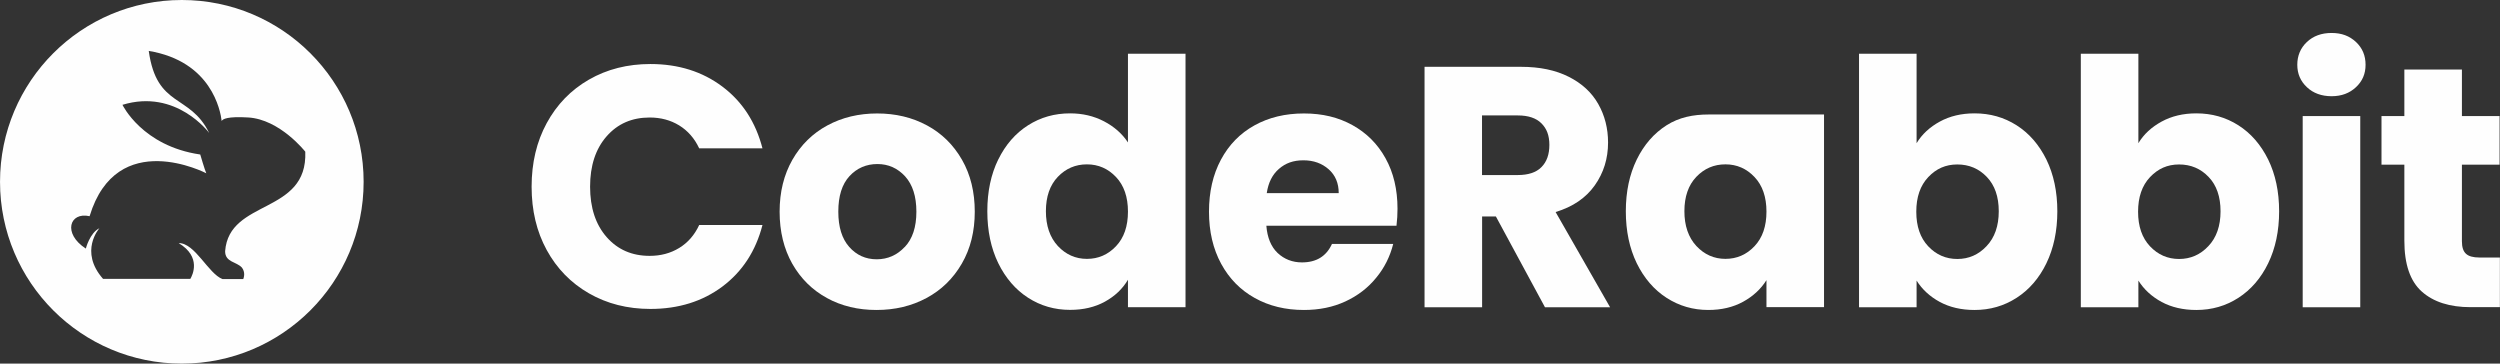
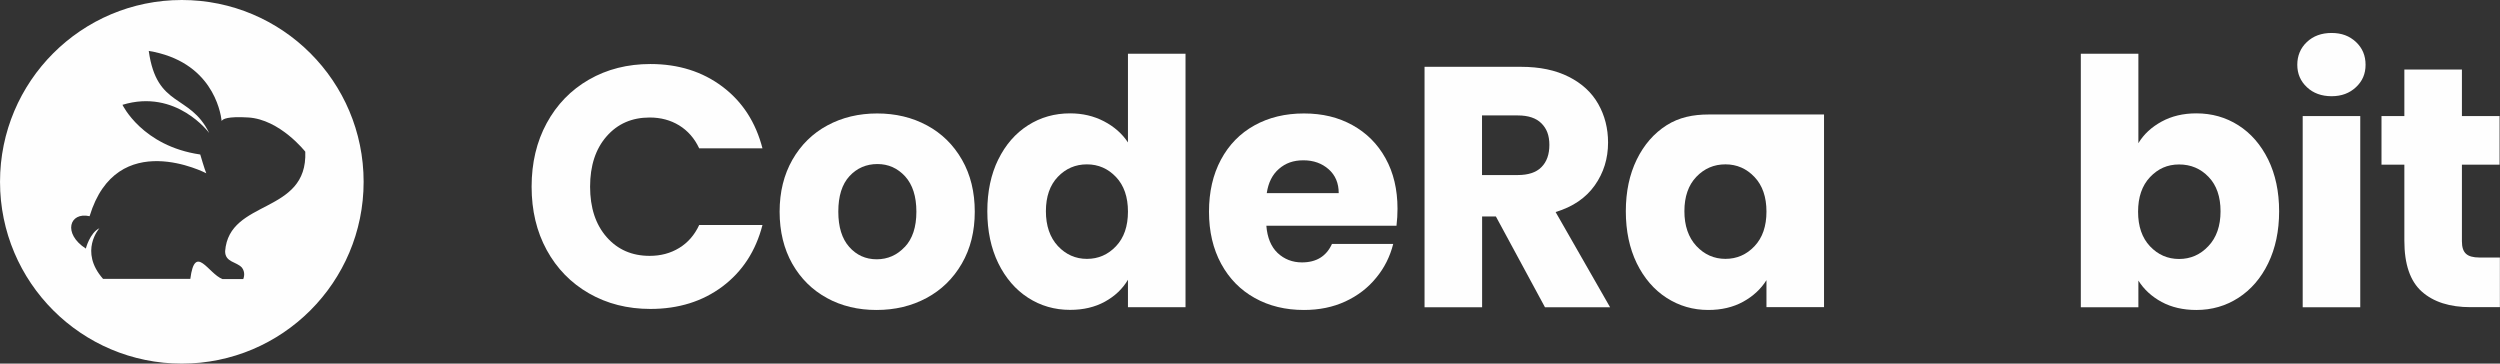
<svg xmlns="http://www.w3.org/2000/svg" width="2152" height="313" viewBox="0 0 2152 313" fill="none">
  <rect x="0" y="0" width="2152" height="313" fill="#333333" stroke="none" />
  <g clip-path="url(#clip0_97_68)">
    <path d="M470.612 105.981C479.309 89.978 491.434 77.461 506.984 68.52C522.537 59.58 540.195 55.11 559.876 55.11C584.032 55.11 604.676 61.636 621.898 74.6C639.121 87.564 650.537 105.266 656.337 127.707H601.868C597.827 119.035 592.027 112.508 584.645 107.949C577.178 103.389 568.747 101.154 559.256 101.154C543.971 101.154 531.672 106.518 522.181 117.336C512.695 128.154 507.95 142.638 507.95 160.698C507.95 178.758 512.695 193.242 522.181 204.06C531.672 214.878 543.971 220.243 559.256 220.243C568.747 220.243 577.178 218.007 584.645 213.448C592.113 208.888 597.827 202.361 601.868 193.689H656.337C650.537 216.13 639.029 233.743 621.898 246.617C604.676 259.492 584.032 265.929 559.876 265.929C540.195 265.929 522.537 261.459 506.984 252.518C491.434 243.577 479.309 231.15 470.612 215.236C461.914 199.322 457.609 181.172 457.609 160.698C457.609 140.224 461.914 121.985 470.612 105.981Z" fill="#FEFEFE" />
    <path d="M711.862 256.542C699.213 249.658 689.287 239.823 681.991 227.038C674.787 214.253 671.096 199.322 671.096 182.246C671.096 165.169 674.787 150.417 682.083 137.543C689.459 124.668 699.477 114.833 712.217 107.949C724.952 101.065 739.274 97.668 755.086 97.668C770.905 97.668 785.221 101.065 797.961 107.949C810.702 114.833 820.714 124.668 828.096 137.543C835.478 150.417 839.077 165.348 839.077 182.246C839.077 199.143 835.386 214.074 827.918 226.948C820.451 239.823 810.346 249.658 797.52 256.542C784.694 263.426 770.377 266.824 754.473 266.824C738.569 266.824 724.424 263.426 711.776 256.542H711.862ZM778.808 212.644C785.485 205.58 788.826 195.478 788.826 182.246C788.826 169.014 785.577 159 779.163 151.848C772.658 144.784 764.755 141.208 755.264 141.208C745.773 141.208 737.606 144.695 731.193 151.668C724.78 158.642 721.616 168.834 721.616 182.156C721.616 195.478 724.78 205.491 731.015 212.554C737.251 219.617 745.16 223.194 754.651 223.194C764.136 223.194 772.223 219.617 778.808 212.554V212.644Z" fill="#FEFEFE" />
    <path d="M859.284 137.367C865.519 124.582 874.133 114.748 884.937 107.863C895.746 100.979 907.781 97.582 921.135 97.582C931.766 97.582 941.429 99.816 950.215 104.376C959.001 108.936 965.941 115.016 970.944 122.615V46.263H1020.5V264.413H970.944V240.81C966.291 248.678 959.7 254.936 951.092 259.675C942.484 264.413 932.465 266.738 921.135 266.738C907.781 266.738 895.746 263.251 884.937 256.277C874.133 249.303 865.611 239.38 859.284 226.505C853.048 213.63 849.885 198.789 849.885 181.802C849.885 164.815 853.048 150.063 859.284 137.278V137.367ZM960.668 152.387C953.814 145.146 945.469 141.48 935.629 141.48C925.788 141.48 917.444 145.056 910.589 152.209C903.741 159.361 900.313 169.285 900.313 181.802C900.313 194.319 903.741 204.333 910.589 211.753C917.444 219.084 925.788 222.839 935.629 222.839C945.469 222.839 953.814 219.173 960.668 211.932C967.523 204.69 970.944 194.766 970.944 182.159C970.944 169.553 967.523 159.629 960.668 152.387Z" fill="#FEFEFE" />
    <path d="M1202.18 194.315H1090.08C1090.87 204.507 1094.12 212.376 1099.74 217.74C1105.45 223.104 1112.48 225.876 1120.74 225.876C1133.13 225.876 1141.73 220.601 1146.57 209.962H1199.28C1196.56 220.78 1191.73 230.525 1184.61 239.108C1177.58 247.78 1168.71 254.575 1158.08 259.492C1147.45 264.41 1135.58 266.824 1122.41 266.824C1106.6 266.824 1092.45 263.426 1080.15 256.542C1067.76 249.658 1058.1 239.823 1051.16 227.038C1044.22 214.253 1040.7 199.322 1040.7 182.246C1040.7 165.169 1044.13 150.238 1050.98 137.453C1057.83 124.668 1067.41 114.833 1079.8 107.949C1092.19 101.065 1106.33 97.668 1122.41 97.668C1138.48 97.668 1151.93 100.975 1164.14 107.681C1176.26 114.387 1185.84 123.864 1192.69 136.291C1199.54 148.629 1202.97 163.113 1202.97 179.653C1202.97 184.392 1202.71 189.309 1202.09 194.405L1202.18 194.315ZM1152.37 166.331C1152.37 157.659 1149.47 150.775 1143.67 145.678C1137.87 140.582 1130.67 137.989 1121.97 137.989C1113.27 137.989 1106.68 140.403 1100.97 145.321C1095.26 150.238 1091.75 157.212 1090.43 166.242H1152.46L1152.37 166.331Z" fill="#FEFEFE" />
    <path d="M1329.92 264.494L1287.67 186.353H1275.8V264.494H1226.25V57.519H1309.37C1325.44 57.519 1339.06 60.38 1350.39 66.102C1361.73 71.824 1370.16 79.602 1375.78 89.527C1381.41 99.451 1384.22 110.537 1384.22 122.696C1384.22 136.465 1380.44 148.714 1372.8 159.532C1365.15 170.35 1353.91 178.039 1339.06 182.509L1385.97 264.494H1330.01H1329.92ZM1275.72 150.68H1306.47C1315.51 150.68 1322.37 148.445 1326.85 143.885C1331.42 139.326 1333.7 132.978 1333.7 124.752C1333.7 116.527 1331.42 110.716 1326.85 106.156C1322.28 101.596 1315.51 99.361 1306.47 99.361H1275.72V150.68Z" fill="#FEFEFE" />
    <path d="M1408.9 137.357C1415.15 124.572 1423.75 114.737 1434.56 107.853C1445.37 100.968 1457.49 98.554 1470.76 98.554H1570.12V264.403H1520.57V241.157C1515.74 248.846 1509.06 255.015 1500.46 259.754C1491.84 264.492 1481.83 266.817 1470.49 266.817C1457.32 266.817 1445.37 263.33 1434.56 256.356C1423.75 249.382 1415.23 239.459 1408.9 226.584C1402.67 213.709 1399.51 198.868 1399.51 181.881C1399.51 164.894 1402.67 150.142 1408.9 137.357ZM1510.29 152.377C1503.44 145.135 1495.09 141.47 1485.26 141.47C1475.42 141.47 1467.07 145.046 1460.22 152.198C1453.36 159.351 1449.93 169.274 1449.93 181.792C1449.93 194.309 1453.36 204.322 1460.22 211.743C1467.07 219.074 1475.42 222.829 1485.26 222.829C1495.09 222.829 1503.44 219.164 1510.29 211.921C1517.14 204.679 1520.57 194.755 1520.57 182.149C1520.57 169.543 1517.14 159.619 1510.29 152.377Z" fill="#FEFEFE" />
-     <path d="M1669.83 104.645C1678.53 99.906 1688.46 97.582 1699.7 97.582C1713.06 97.582 1725.09 100.979 1735.9 107.863C1746.71 114.748 1755.23 124.582 1761.56 137.367C1767.79 150.152 1770.95 164.993 1770.95 181.891C1770.95 198.789 1767.79 213.72 1761.56 226.594C1755.32 239.469 1746.71 249.393 1735.9 256.367C1725.09 263.34 1713.06 266.827 1699.7 266.827C1688.28 266.827 1678.36 264.503 1669.83 259.943C1661.31 255.294 1654.63 249.214 1649.8 241.525V264.503H1600.25V46.263H1649.8V123.241C1654.46 115.552 1661.14 109.383 1669.83 104.645ZM1710.25 152.298C1703.4 145.146 1694.96 141.569 1684.86 141.569C1674.76 141.569 1666.67 145.235 1659.82 152.477C1652.97 159.718 1649.54 169.643 1649.54 182.249C1649.54 194.855 1652.97 204.779 1659.82 212.021C1666.67 219.263 1675.02 222.929 1684.86 222.929C1694.7 222.929 1703.13 219.263 1710.07 211.842C1717.01 204.511 1720.53 194.498 1720.53 181.891C1720.53 169.285 1717.1 159.45 1710.25 152.298Z" fill="#FEFEFE" />
    <path d="M1860.75 104.645C1869.45 99.906 1879.38 97.582 1890.62 97.582C1903.98 97.582 1916.01 100.979 1926.82 107.863C1937.62 114.748 1946.15 124.582 1952.47 137.367C1958.71 150.152 1961.87 164.993 1961.87 181.891C1961.87 198.789 1958.71 213.72 1952.47 226.594C1946.23 239.469 1937.62 249.393 1926.82 256.367C1916.01 263.34 1903.98 266.827 1890.62 266.827C1879.2 266.827 1869.27 264.503 1860.75 259.943C1852.23 255.294 1845.55 249.214 1840.72 241.525V264.503H1791.17V46.263H1840.72V123.241C1845.37 115.552 1852.05 109.383 1860.75 104.645ZM1901.16 152.298C1894.31 145.146 1885.88 141.569 1875.77 141.569C1865.67 141.569 1857.59 145.235 1850.73 152.477C1843.89 159.718 1840.46 169.643 1840.46 182.249C1840.46 194.855 1843.89 204.779 1850.73 212.021C1857.59 219.263 1865.93 222.929 1875.77 222.929C1885.61 222.929 1894.05 219.263 1900.99 211.842C1907.93 204.511 1911.44 194.498 1911.44 181.891C1911.44 169.285 1908.02 159.45 1901.16 152.298Z" fill="#FEFEFE" />
    <path d="M1985.77 75.046C1980.23 69.86 1977.51 63.424 1977.51 55.735C1977.51 48.046 1980.23 41.34 1985.77 36.155C1991.3 30.969 1998.33 28.376 2007.02 28.376C2015.72 28.376 2022.49 30.969 2028.02 36.155C2033.56 41.34 2036.28 47.866 2036.28 55.735C2036.28 63.602 2033.56 69.86 2028.02 75.046C2022.49 80.232 2015.54 82.824 2007.02 82.824C1998.5 82.824 1991.21 80.232 1985.77 75.046ZM2031.71 99.99V264.497H1982.16V99.901H2031.71V99.99Z" fill="#FEFEFE" />
    <path d="M2151.9 221.67V264.406H2126.68C2108.76 264.406 2094.71 259.935 2084.69 250.995C2074.67 242.054 2069.67 227.481 2069.67 207.186V141.741H2049.99V99.899H2069.67V59.845H2119.22V99.899H2151.64V141.741H2119.22V207.812C2119.22 212.729 2120.36 216.306 2122.74 218.451C2125.02 220.597 2128.89 221.67 2134.33 221.67H2151.99H2151.9Z" fill="#FEFEFE" />
-     <path d="M156.512 0C242.944 0 313.012 70.067 313.012 156.5C313.012 242.933 242.944 313 156.512 313C70.079 313 0.012 242.933 0.012 156.5C0.012 70.067 70.079 0 156.512 0ZM128.045 43.822C134.924 93.271 163.334 80.386 180.063 114.469C180.063 114.469 151.831 76.094 105.415 90.223C105.42 90.234 122.341 125.741 172.372 132.997C172.378 133.016 176.384 146.743 177.592 149.16C177.592 149.16 100.526 108.971 77.126 186.106C59.711 182.161 53.87 201.066 73.885 213.98C73.885 213.98 77.291 200.455 85.585 196.442C85.551 196.478 67.807 216.312 88.716 240.061H163.83C165.645 237.054 173.677 221.236 153.811 209.263C167.834 209.062 179.25 235.514 191.531 240.243H209.395C209.998 238.773 211.261 234.375 208.295 230.419C203.72 225.172 193.705 225.882 193.794 216.178C197.252 171.04 264.936 184.902 262.785 130.577C262.768 130.554 240.968 102.703 213.569 101.109C195.881 100.065 191.597 102.428 190.829 104.188C189.731 95.062 181.931 52.782 128.045 43.822Z" fill="#FEFEFE" />
+     <path d="M156.512 0C242.944 0 313.012 70.067 313.012 156.5C313.012 242.933 242.944 313 156.512 313C70.079 313 0.012 242.933 0.012 156.5C0.012 70.067 70.079 0 156.512 0ZM128.045 43.822C134.924 93.271 163.334 80.386 180.063 114.469C180.063 114.469 151.831 76.094 105.415 90.223C105.42 90.234 122.341 125.741 172.372 132.997C172.378 133.016 176.384 146.743 177.592 149.16C177.592 149.16 100.526 108.971 77.126 186.106C59.711 182.161 53.87 201.066 73.885 213.98C73.885 213.98 77.291 200.455 85.585 196.442C85.551 196.478 67.807 216.312 88.716 240.061H163.83C167.834 209.062 179.25 235.514 191.531 240.243H209.395C209.998 238.773 211.261 234.375 208.295 230.419C203.72 225.172 193.705 225.882 193.794 216.178C197.252 171.04 264.936 184.902 262.785 130.577C262.768 130.554 240.968 102.703 213.569 101.109C195.881 100.065 191.597 102.428 190.829 104.188C189.731 95.062 181.931 52.782 128.045 43.822Z" fill="#FEFEFE" />
  </g>
  <defs>
    <clipPath id="clip0_97_68">
      <rect width="2152" height="313" fill="white" />
    </clipPath>
  </defs>
</svg>